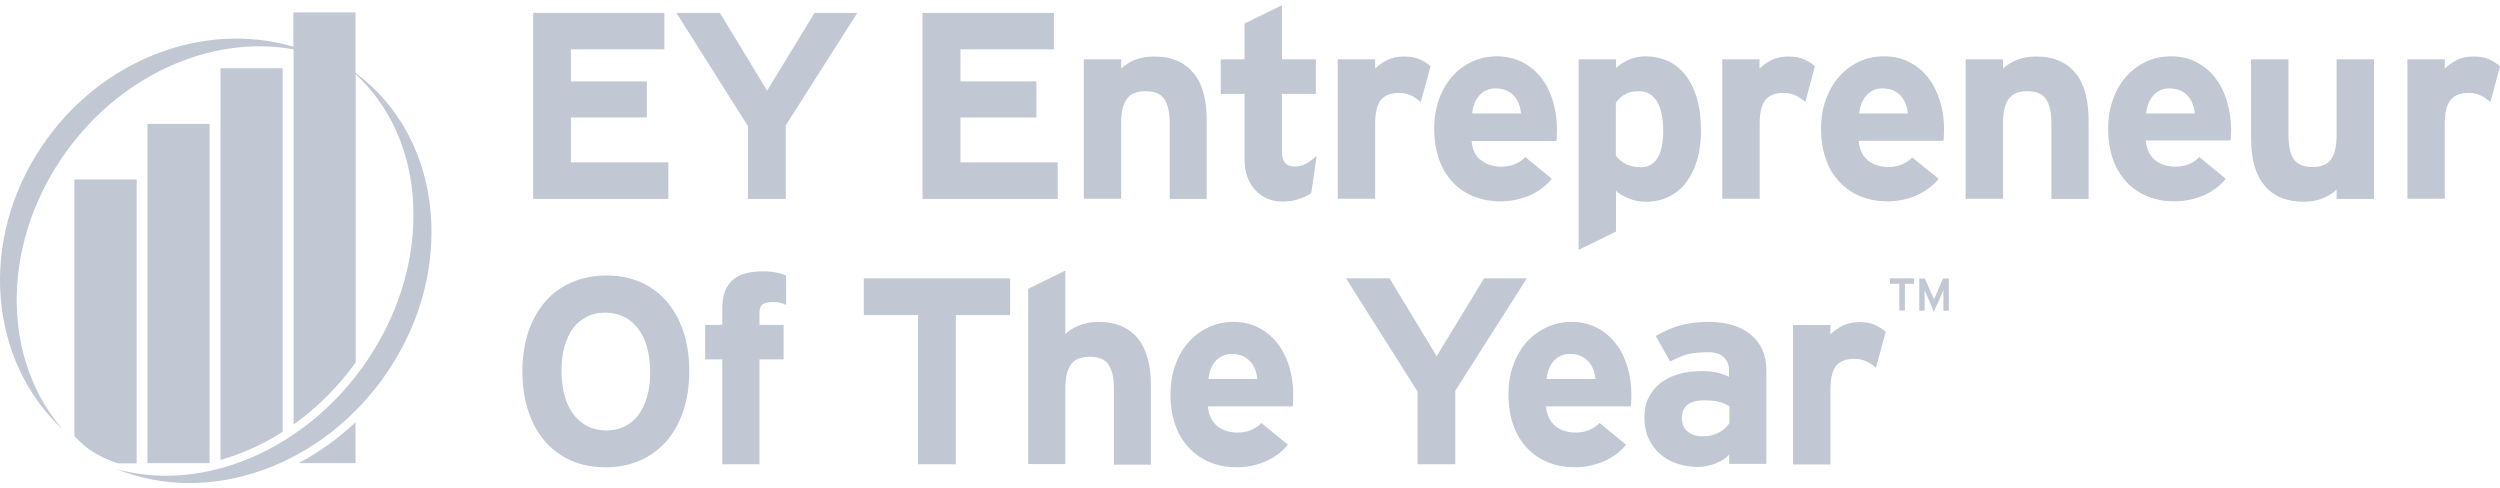
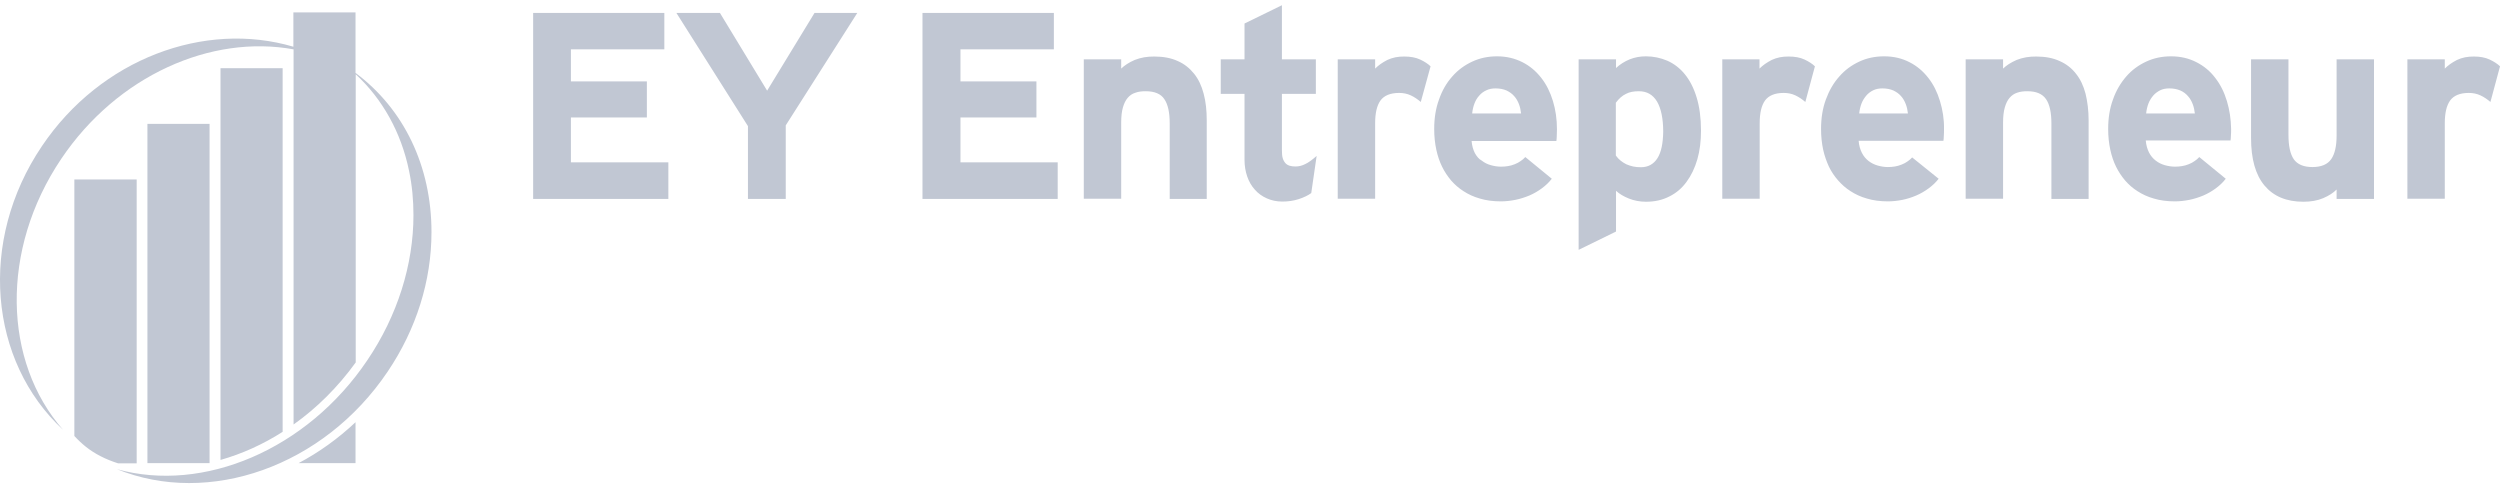
<svg xmlns="http://www.w3.org/2000/svg" width="128" height="25" viewBox="0 0 128 25" fill="none">
  <path d="M18.203 21.618C17.309 22.458 16.327 23.163 15.286 23.713H18.203V21.618ZM6.989 9.19H3.807V22.323C4.003 22.535 4.2 22.718 4.406 22.883C4.858 23.24 5.407 23.52 6.046 23.723H6.998V9.19H6.989ZM19.853 19.02C21.316 16.848 22.092 14.376 22.092 11.884C22.092 8.505 20.677 5.579 18.203 3.734V0.635H15.021V2.392C10.484 1.05 5.162 3.001 2.147 7.481C-1.133 12.338 -0.563 18.499 3.227 22.004C0.164 18.518 -0.003 12.792 3.139 8.128C6.016 3.86 10.818 1.755 15.031 2.527V21.734C16.219 20.893 17.299 19.822 18.213 18.557V3.802C19.578 5.067 20.54 6.776 20.943 8.746C21.1 9.489 21.169 10.243 21.169 11.015C21.169 13.545 20.354 16.162 18.802 18.451C15.719 23.027 10.406 25.258 5.987 24.022C10.691 25.934 16.573 23.896 19.853 19.02ZM10.73 6.342H7.548V23.713H10.73V6.342ZM14.461 3.493H11.29V23.549C12.38 23.24 13.46 22.757 14.471 22.11V3.493H14.461Z" fill="#C1C7D3" />
-   <path d="M96.547 16.992C96.42 16.866 96.243 16.75 96.017 16.644C95.791 16.538 95.516 16.49 95.212 16.49C95.055 16.49 94.907 16.509 94.76 16.538C94.613 16.567 94.475 16.615 94.348 16.673C94.22 16.741 94.102 16.808 93.994 16.886C93.886 16.963 93.798 17.04 93.719 17.117V16.644H91.804V23.78H93.719V19.918C93.719 19.396 93.808 19.01 93.994 18.749C94.181 18.498 94.495 18.373 94.947 18.373C95.163 18.373 95.359 18.411 95.546 18.498C95.732 18.585 95.899 18.691 96.047 18.836L96.547 16.992ZM88.525 21.685C88.475 21.772 88.397 21.849 88.318 21.926C88.23 22.003 88.132 22.071 88.024 22.139C87.906 22.197 87.778 22.245 87.651 22.283C87.513 22.322 87.366 22.341 87.209 22.341C87.002 22.341 86.835 22.312 86.698 22.264C86.561 22.216 86.443 22.139 86.354 22.052C86.266 21.965 86.207 21.868 86.168 21.752C86.129 21.636 86.109 21.52 86.109 21.395C86.109 21.105 86.207 20.883 86.394 20.729C86.58 20.574 86.855 20.497 87.219 20.497C87.385 20.497 87.543 20.507 87.67 20.516C87.798 20.526 87.916 20.545 88.014 20.574C88.122 20.603 88.21 20.632 88.299 20.671C88.387 20.709 88.466 20.748 88.544 20.796V21.685H88.525ZM90.439 23.77V18.981C90.439 18.575 90.371 18.218 90.233 17.909C90.096 17.6 89.889 17.339 89.634 17.127C89.379 16.915 89.065 16.75 88.701 16.644C88.338 16.538 87.935 16.48 87.493 16.48C86.963 16.48 86.492 16.538 86.079 16.644C85.667 16.75 85.235 16.944 84.773 17.204L85.51 18.508C85.883 18.315 86.197 18.189 86.462 18.122C86.728 18.064 87.071 18.035 87.493 18.035C87.827 18.035 88.083 18.122 88.259 18.286C88.436 18.459 88.525 18.672 88.525 18.942V19.29C88.377 19.213 88.181 19.145 87.965 19.087C87.749 19.029 87.464 19 87.13 19C86.718 19 86.335 19.049 85.981 19.145C85.628 19.242 85.313 19.396 85.048 19.589C84.783 19.782 84.577 20.034 84.42 20.333C84.263 20.632 84.194 20.97 84.194 21.366C84.194 21.801 84.272 22.177 84.43 22.496C84.587 22.814 84.793 23.075 85.048 23.288C85.304 23.5 85.588 23.655 85.912 23.751C86.237 23.857 86.57 23.906 86.904 23.906C87.071 23.906 87.228 23.896 87.395 23.857C87.552 23.828 87.71 23.78 87.857 23.722C88.014 23.655 88.142 23.587 88.25 23.519C88.358 23.442 88.456 23.365 88.534 23.278V23.751H90.439V23.77ZM79.186 19.396C79.205 19.213 79.245 19.049 79.304 18.894C79.362 18.74 79.441 18.604 79.549 18.488C79.647 18.373 79.765 18.286 79.912 18.218C80.05 18.151 80.207 18.122 80.384 18.122C80.6 18.122 80.786 18.16 80.944 18.228C81.101 18.305 81.228 18.402 81.336 18.517C81.444 18.643 81.523 18.778 81.582 18.933C81.641 19.087 81.67 19.242 81.69 19.406H79.186V19.396ZM83.32 18.768C83.183 18.315 82.986 17.919 82.721 17.581C82.456 17.243 82.141 16.973 81.759 16.779C81.376 16.586 80.953 16.48 80.462 16.48C80.001 16.48 79.579 16.577 79.186 16.76C78.793 16.944 78.449 17.195 78.155 17.523C77.87 17.851 77.634 18.247 77.477 18.701C77.31 19.155 77.232 19.657 77.232 20.207C77.232 20.593 77.271 20.951 77.34 21.27C77.408 21.588 77.516 21.878 77.634 22.139C77.762 22.399 77.919 22.631 78.096 22.843C78.282 23.056 78.489 23.239 78.734 23.394C78.97 23.558 79.254 23.683 79.569 23.78C79.883 23.877 80.246 23.925 80.649 23.925C80.894 23.925 81.14 23.896 81.385 23.848C81.631 23.799 81.867 23.722 82.102 23.626C82.328 23.529 82.544 23.404 82.741 23.259C82.937 23.114 83.114 22.95 83.251 22.766L81.896 21.656C81.827 21.733 81.749 21.801 81.66 21.858C81.572 21.916 81.474 21.974 81.356 22.023C81.238 22.071 81.13 22.1 81.012 22.119C80.904 22.139 80.777 22.148 80.649 22.148C80.472 22.148 80.305 22.119 80.128 22.071C79.962 22.023 79.804 21.945 79.667 21.839C79.529 21.733 79.412 21.598 79.323 21.424C79.235 21.25 79.176 21.047 79.156 20.806H83.497C83.507 20.738 83.516 20.651 83.516 20.555C83.526 20.458 83.526 20.343 83.526 20.207C83.526 19.695 83.457 19.222 83.32 18.768ZM75.984 14.249L73.559 18.237L71.143 14.249H68.914L72.577 20.043V23.77H74.511V20.005L78.174 14.249H75.984ZM61.873 19.396C61.893 19.213 61.932 19.049 61.991 18.894C62.05 18.74 62.128 18.604 62.236 18.488C62.335 18.373 62.453 18.286 62.6 18.218C62.737 18.151 62.894 18.122 63.071 18.122C63.287 18.122 63.474 18.16 63.631 18.228C63.788 18.305 63.916 18.402 64.024 18.517C64.132 18.643 64.21 18.778 64.269 18.933C64.328 19.087 64.358 19.242 64.377 19.406H61.873V19.396ZM66.007 18.768C65.87 18.315 65.674 17.919 65.408 17.581C65.143 17.243 64.829 16.973 64.446 16.779C64.073 16.586 63.641 16.48 63.15 16.48C62.688 16.48 62.266 16.577 61.873 16.76C61.48 16.944 61.137 17.195 60.852 17.523C60.557 17.851 60.331 18.247 60.174 18.701C60.007 19.155 59.929 19.657 59.929 20.207C59.929 20.593 59.968 20.951 60.037 21.27C60.105 21.588 60.204 21.878 60.331 22.139C60.459 22.399 60.616 22.631 60.793 22.843C60.98 23.056 61.186 23.239 61.431 23.394C61.667 23.558 61.952 23.683 62.266 23.78C62.58 23.877 62.944 23.925 63.346 23.925C63.592 23.925 63.837 23.896 64.083 23.848C64.328 23.799 64.564 23.722 64.79 23.626C65.016 23.529 65.231 23.404 65.428 23.259C65.624 23.114 65.801 22.95 65.939 22.766L64.583 21.656C64.515 21.733 64.436 21.801 64.348 21.858C64.259 21.916 64.161 21.974 64.043 22.023C63.925 22.071 63.818 22.1 63.7 22.119C63.592 22.139 63.464 22.148 63.336 22.148C63.16 22.148 62.993 22.119 62.816 22.071C62.649 22.023 62.492 21.945 62.354 21.839C62.217 21.733 62.099 21.598 62.011 21.424C61.922 21.25 61.863 21.047 61.844 20.806H66.184C66.194 20.738 66.204 20.651 66.204 20.555C66.213 20.458 66.213 20.343 66.213 20.207C66.213 19.695 66.145 19.222 66.007 18.768ZM58.927 23.77V19.744C58.927 19.242 58.878 18.788 58.77 18.382C58.662 17.977 58.505 17.639 58.279 17.359C58.063 17.079 57.778 16.857 57.444 16.712C57.11 16.557 56.708 16.48 56.246 16.48C56.05 16.48 55.863 16.499 55.706 16.528C55.539 16.557 55.382 16.605 55.245 16.663C55.097 16.721 54.97 16.789 54.842 16.866C54.724 16.944 54.626 17.021 54.547 17.098V13.854L52.642 14.79V23.761H54.547V19.869C54.547 19.56 54.577 19.3 54.636 19.097C54.695 18.894 54.773 18.73 54.881 18.604C54.989 18.479 55.117 18.392 55.274 18.344C55.431 18.295 55.598 18.266 55.804 18.266C56.256 18.266 56.58 18.402 56.757 18.672C56.944 18.942 57.032 19.358 57.032 19.927V23.79H58.927V23.77ZM51.719 16.132V14.249H44.227V16.132H47.006V23.77H48.94V16.132H51.719ZM40.249 14.105C40.102 14.047 39.925 13.989 39.729 13.95C39.533 13.912 39.307 13.892 39.051 13.892C38.718 13.892 38.423 13.931 38.168 13.998C37.912 14.066 37.696 14.182 37.52 14.327C37.343 14.481 37.215 14.674 37.117 14.916C37.029 15.157 36.98 15.437 36.98 15.775V16.634H36.105V18.402H36.98V23.77H38.885V18.402H40.122V16.634H38.885V16.036C38.885 15.949 38.894 15.872 38.914 15.794C38.934 15.717 38.963 15.659 39.012 15.611C39.061 15.563 39.13 15.524 39.228 15.505C39.327 15.476 39.444 15.466 39.592 15.466C39.729 15.466 39.857 15.476 39.955 15.505C40.063 15.534 40.161 15.563 40.249 15.611V14.105ZM33.13 20.314C33.022 20.69 32.865 20.999 32.678 21.26C32.482 21.511 32.246 21.704 31.971 21.839C31.696 21.974 31.382 22.042 31.048 22.042C30.714 22.042 30.4 21.974 30.115 21.839C29.831 21.704 29.595 21.511 29.389 21.25C29.182 20.989 29.025 20.671 28.917 20.294C28.809 19.918 28.75 19.493 28.75 19.01C28.75 18.527 28.799 18.102 28.907 17.726C29.015 17.349 29.163 17.04 29.359 16.779C29.556 16.528 29.791 16.335 30.076 16.2C30.351 16.065 30.665 16.007 30.999 16.007C31.333 16.007 31.647 16.074 31.922 16.21C32.207 16.345 32.443 16.538 32.649 16.799C32.855 17.059 33.012 17.368 33.12 17.745C33.228 18.122 33.287 18.546 33.287 19.029C33.297 19.512 33.238 19.937 33.13 20.314ZM34.976 16.934C34.77 16.335 34.475 15.814 34.102 15.399C33.729 14.983 33.287 14.655 32.767 14.433C32.246 14.211 31.667 14.105 31.038 14.105C30.41 14.105 29.831 14.22 29.3 14.443C28.77 14.665 28.318 14.993 27.945 15.408C27.572 15.833 27.277 16.345 27.061 16.953C26.855 17.561 26.747 18.247 26.747 19.02C26.747 19.792 26.855 20.478 27.061 21.086C27.267 21.694 27.562 22.206 27.935 22.631C28.308 23.046 28.76 23.375 29.281 23.597C29.801 23.819 30.381 23.925 31.019 23.925C31.647 23.925 32.227 23.809 32.747 23.587C33.267 23.365 33.719 23.037 34.102 22.612C34.475 22.187 34.77 21.675 34.976 21.067C35.182 20.458 35.29 19.773 35.29 19C35.29 18.228 35.182 17.542 34.976 16.934Z" fill="#C1C7D3" />
  <path d="M128.001 3.396C127.873 3.271 127.696 3.155 127.47 3.049C127.245 2.942 126.97 2.894 126.665 2.894C126.518 2.894 126.361 2.904 126.213 2.933C126.066 2.962 125.929 3.01 125.801 3.068C125.673 3.135 125.556 3.203 125.448 3.28C125.339 3.358 125.251 3.435 125.173 3.512V3.039H123.258V10.175H125.173V6.312C125.173 5.791 125.261 5.405 125.448 5.144C125.634 4.893 125.948 4.758 126.4 4.758C126.616 4.758 126.812 4.796 126.999 4.883C127.186 4.97 127.353 5.086 127.51 5.221L128.001 3.396ZM121.549 10.175V3.039H119.634V6.94C119.634 7.471 119.546 7.877 119.359 8.147C119.173 8.417 118.849 8.553 118.397 8.553C117.945 8.553 117.631 8.417 117.444 8.157C117.258 7.886 117.169 7.471 117.169 6.892V3.039H115.254V7.066C115.254 8.137 115.48 8.948 115.942 9.499C116.403 10.049 117.061 10.329 117.935 10.329C118.318 10.329 118.652 10.271 118.947 10.146C119.241 10.02 119.467 9.876 119.634 9.702V10.184H121.549V10.175ZM109.883 5.801C109.903 5.617 109.942 5.453 110.001 5.298C110.06 5.144 110.148 5.009 110.246 4.893C110.344 4.777 110.472 4.69 110.6 4.623C110.737 4.555 110.894 4.526 111.071 4.526C111.287 4.526 111.474 4.565 111.631 4.632C111.788 4.7 111.916 4.796 112.024 4.922C112.132 5.038 112.21 5.183 112.269 5.337C112.328 5.492 112.357 5.646 112.377 5.81H109.883V5.801ZM114.017 5.173C113.88 4.719 113.683 4.323 113.418 3.985C113.163 3.647 112.839 3.377 112.456 3.184C112.083 2.991 111.65 2.884 111.159 2.884C110.698 2.884 110.276 2.971 109.883 3.155C109.49 3.338 109.146 3.589 108.862 3.918C108.577 4.246 108.341 4.642 108.184 5.096C108.017 5.55 107.938 6.052 107.938 6.602C107.938 6.988 107.978 7.346 108.047 7.664C108.115 7.983 108.213 8.273 108.341 8.533C108.469 8.794 108.626 9.026 108.803 9.238C108.989 9.451 109.195 9.634 109.441 9.789C109.677 9.943 109.961 10.078 110.276 10.165C110.59 10.262 110.953 10.31 111.356 10.31C111.601 10.31 111.847 10.281 112.092 10.233C112.338 10.184 112.574 10.107 112.809 10.011C113.035 9.914 113.251 9.789 113.448 9.644C113.644 9.499 113.821 9.335 113.958 9.151L112.603 8.041C112.534 8.118 112.456 8.186 112.367 8.244C112.279 8.311 112.181 8.359 112.063 8.408C111.945 8.456 111.837 8.485 111.719 8.504C111.611 8.524 111.484 8.533 111.356 8.533C111.179 8.533 111.012 8.504 110.835 8.456C110.668 8.408 110.511 8.331 110.374 8.224C110.236 8.118 110.119 7.983 110.03 7.809C109.942 7.635 109.883 7.432 109.863 7.191H114.204C114.213 7.123 114.223 7.037 114.223 6.94C114.233 6.843 114.233 6.728 114.233 6.592C114.223 6.1 114.155 5.627 114.017 5.173ZM106.937 10.175V6.158C106.937 5.656 106.878 5.202 106.78 4.796C106.672 4.391 106.515 4.053 106.289 3.773C106.073 3.493 105.788 3.271 105.454 3.126C105.12 2.971 104.718 2.894 104.256 2.894C104.079 2.894 103.902 2.904 103.736 2.933C103.569 2.962 103.402 3.01 103.254 3.068C103.107 3.135 102.97 3.203 102.852 3.28C102.734 3.358 102.636 3.435 102.557 3.512V3.039H100.642V10.175H102.557V6.274C102.557 5.965 102.587 5.704 102.646 5.501C102.704 5.298 102.783 5.134 102.891 5.009C102.999 4.883 103.127 4.796 103.274 4.748C103.431 4.69 103.608 4.671 103.804 4.671C104.256 4.671 104.57 4.806 104.757 5.076C104.943 5.347 105.032 5.762 105.032 6.322V10.184H106.937V10.175ZM95.192 5.801C95.212 5.617 95.251 5.453 95.31 5.298C95.369 5.144 95.457 5.009 95.555 4.893C95.654 4.777 95.772 4.69 95.909 4.623C96.046 4.555 96.204 4.526 96.38 4.526C96.596 4.526 96.783 4.565 96.94 4.632C97.097 4.709 97.225 4.796 97.333 4.922C97.441 5.038 97.519 5.183 97.578 5.337C97.637 5.492 97.667 5.646 97.686 5.81H95.192V5.801ZM99.326 5.173C99.189 4.719 98.993 4.323 98.727 3.985C98.462 3.647 98.148 3.377 97.765 3.184C97.392 2.991 96.96 2.884 96.469 2.884C96.007 2.884 95.585 2.971 95.192 3.155C94.799 3.338 94.456 3.589 94.171 3.918C93.876 4.246 93.65 4.642 93.484 5.096C93.317 5.55 93.238 6.052 93.238 6.602C93.238 6.988 93.277 7.346 93.346 7.664C93.415 7.983 93.523 8.273 93.641 8.533C93.768 8.794 93.925 9.026 94.112 9.238C94.299 9.451 94.505 9.634 94.75 9.789C94.986 9.943 95.271 10.078 95.585 10.165C95.899 10.262 96.263 10.31 96.665 10.31C96.911 10.31 97.156 10.281 97.402 10.233C97.647 10.184 97.883 10.107 98.109 10.011C98.335 9.914 98.551 9.789 98.747 9.644C98.943 9.499 99.12 9.335 99.258 9.151L97.903 8.06C97.834 8.137 97.755 8.205 97.667 8.263C97.578 8.331 97.48 8.379 97.362 8.427C97.245 8.475 97.136 8.504 97.019 8.524C96.911 8.543 96.783 8.553 96.655 8.553C96.479 8.553 96.312 8.524 96.135 8.475C95.968 8.427 95.811 8.35 95.673 8.244C95.536 8.137 95.418 8.002 95.33 7.828C95.241 7.655 95.182 7.452 95.163 7.21H99.503C99.513 7.143 99.523 7.056 99.523 6.959C99.533 6.863 99.533 6.747 99.533 6.612C99.542 6.1 99.464 5.627 99.326 5.173ZM92.924 3.396C92.796 3.271 92.619 3.155 92.394 3.049C92.168 2.942 91.893 2.894 91.578 2.894C91.421 2.894 91.274 2.904 91.127 2.933C90.979 2.962 90.842 3.01 90.714 3.068C90.587 3.135 90.469 3.203 90.361 3.28C90.253 3.358 90.164 3.435 90.086 3.512V3.039H88.181V10.175H90.096V6.312C90.096 5.791 90.184 5.405 90.371 5.144C90.557 4.893 90.871 4.758 91.323 4.758C91.539 4.758 91.736 4.796 91.922 4.883C92.109 4.97 92.276 5.086 92.433 5.221L92.924 3.396ZM84.862 8.099C84.665 8.408 84.38 8.562 84.017 8.562C83.88 8.562 83.742 8.553 83.614 8.524C83.487 8.495 83.369 8.456 83.261 8.408C83.153 8.35 83.055 8.292 82.976 8.224C82.888 8.157 82.809 8.07 82.731 7.964V5.26C82.888 5.047 83.064 4.893 83.251 4.806C83.428 4.709 83.654 4.671 83.909 4.671C84.322 4.671 84.626 4.845 84.842 5.202C85.048 5.559 85.156 6.071 85.156 6.747C85.146 7.336 85.058 7.79 84.862 8.099ZM86.865 4.98C86.718 4.497 86.511 4.101 86.256 3.792C86.001 3.483 85.696 3.251 85.362 3.107C85.019 2.962 84.655 2.884 84.272 2.884C83.978 2.884 83.703 2.933 83.438 3.039C83.182 3.145 82.947 3.29 82.74 3.483V3.039H80.826V12.792L82.74 11.855V9.769C82.907 9.924 83.133 10.059 83.398 10.165C83.663 10.271 83.958 10.329 84.272 10.329C84.724 10.329 85.117 10.242 85.47 10.059C85.824 9.885 86.118 9.634 86.354 9.306C86.59 8.987 86.776 8.601 86.904 8.157C87.032 7.713 87.091 7.22 87.091 6.689C87.091 6.032 87.012 5.453 86.865 4.98ZM75.376 5.801C75.395 5.617 75.434 5.453 75.493 5.298C75.552 5.144 75.631 5.009 75.739 4.893C75.837 4.777 75.955 4.69 76.102 4.623C76.24 4.555 76.397 4.526 76.573 4.526C76.79 4.526 76.976 4.565 77.133 4.632C77.29 4.709 77.418 4.796 77.526 4.922C77.634 5.038 77.713 5.183 77.772 5.337C77.831 5.492 77.86 5.646 77.88 5.81H75.376V5.801ZM79.51 5.173C79.372 4.719 79.176 4.323 78.911 3.985C78.645 3.647 78.331 3.377 77.948 3.184C77.565 2.991 77.133 2.884 76.652 2.884C76.191 2.884 75.768 2.971 75.376 3.155C74.983 3.338 74.639 3.589 74.354 3.918C74.06 4.246 73.834 4.642 73.677 5.096C73.51 5.55 73.431 6.052 73.431 6.602C73.431 6.988 73.47 7.346 73.539 7.664C73.608 7.983 73.706 8.273 73.834 8.533C73.961 8.794 74.118 9.026 74.295 9.238C74.482 9.451 74.688 9.634 74.934 9.789C75.169 9.943 75.454 10.078 75.768 10.165C76.082 10.262 76.446 10.31 76.849 10.31C77.094 10.31 77.34 10.281 77.585 10.233C77.831 10.184 78.066 10.107 78.302 10.011C78.528 9.914 78.744 9.789 78.94 9.644C79.136 9.499 79.313 9.335 79.451 9.151L78.096 8.041C78.027 8.118 77.948 8.186 77.86 8.244C77.772 8.311 77.673 8.359 77.555 8.408C77.438 8.456 77.33 8.485 77.212 8.504C77.104 8.524 76.976 8.533 76.849 8.533C76.672 8.533 76.495 8.504 76.328 8.456C76.151 8.408 76.004 8.331 75.867 8.224C75.719 8.147 75.611 8.012 75.513 7.838C75.425 7.664 75.366 7.461 75.346 7.22H79.686C79.696 7.152 79.706 7.066 79.706 6.969C79.706 6.872 79.716 6.757 79.716 6.621C79.716 6.1 79.647 5.627 79.51 5.173ZM73.245 3.396C73.117 3.271 72.94 3.155 72.714 3.049C72.488 2.942 72.213 2.894 71.899 2.894C71.742 2.894 71.595 2.904 71.448 2.933C71.3 2.962 71.163 3.01 71.035 3.068C70.907 3.135 70.79 3.203 70.681 3.28C70.573 3.358 70.485 3.435 70.407 3.512V3.039H68.492V10.175H70.407V6.312C70.407 5.791 70.495 5.405 70.681 5.144C70.868 4.893 71.182 4.758 71.634 4.758C71.85 4.758 72.046 4.796 72.233 4.883C72.42 4.97 72.587 5.086 72.744 5.221L73.245 3.396ZM67.412 7.983C67.195 8.176 66.999 8.321 66.832 8.398C66.665 8.485 66.498 8.524 66.331 8.524C66.223 8.524 66.115 8.514 66.027 8.485C65.939 8.456 65.87 8.417 65.811 8.35C65.752 8.282 65.703 8.195 65.673 8.089C65.644 7.993 65.634 7.848 65.634 7.674V4.806H67.372V3.039H65.634V0.268L63.719 1.204V3.039H62.502V4.806H63.719V8.176C63.719 8.495 63.768 8.775 63.857 9.035C63.945 9.296 64.082 9.528 64.249 9.711C64.416 9.904 64.623 10.049 64.858 10.155C65.094 10.262 65.359 10.32 65.654 10.32C65.948 10.32 66.233 10.281 66.498 10.194C66.763 10.107 66.979 10.001 67.136 9.885L67.412 7.983ZM61.785 10.175V6.158C61.785 5.656 61.736 5.202 61.627 4.796C61.52 4.391 61.362 4.053 61.136 3.773C60.911 3.493 60.636 3.271 60.302 3.126C59.968 2.971 59.565 2.894 59.104 2.894C58.927 2.894 58.75 2.904 58.583 2.933C58.416 2.962 58.249 3.01 58.102 3.068C57.945 3.135 57.817 3.203 57.7 3.28C57.582 3.358 57.483 3.435 57.405 3.512V3.039H55.49V10.175H57.405V6.274C57.405 5.965 57.434 5.704 57.493 5.501C57.552 5.298 57.631 5.134 57.739 5.009C57.847 4.883 57.974 4.796 58.132 4.748C58.289 4.69 58.456 4.671 58.662 4.671C59.114 4.671 59.438 4.806 59.614 5.076C59.801 5.347 59.889 5.762 59.889 6.322V10.184H61.785V10.175ZM54.164 8.311H49.176V6.013H53.065V4.169H49.176V2.527H53.958V0.663H47.231V10.184H54.154V8.311H54.164ZM41.703 0.663L39.277 4.642L36.861 0.663H34.632L38.295 6.457V10.184H40.23V6.419L43.893 0.663H41.703ZM34.22 8.311H29.231V6.013H33.12V4.169H29.231V2.527H34.014V0.663H27.297V10.184H34.22V8.311Z" fill="#C1C7D3" />
-   <path d="M99.779 15.911V14.26H99.484L99.023 15.322L98.551 14.26H98.267V15.911H98.542V14.858L99.013 15.959L99.504 14.858V15.911H99.779ZM98.001 14.53V14.25H96.764V14.53H97.245V15.901H97.53V14.53H98.001Z" fill="#C1C7D3" />
</svg>